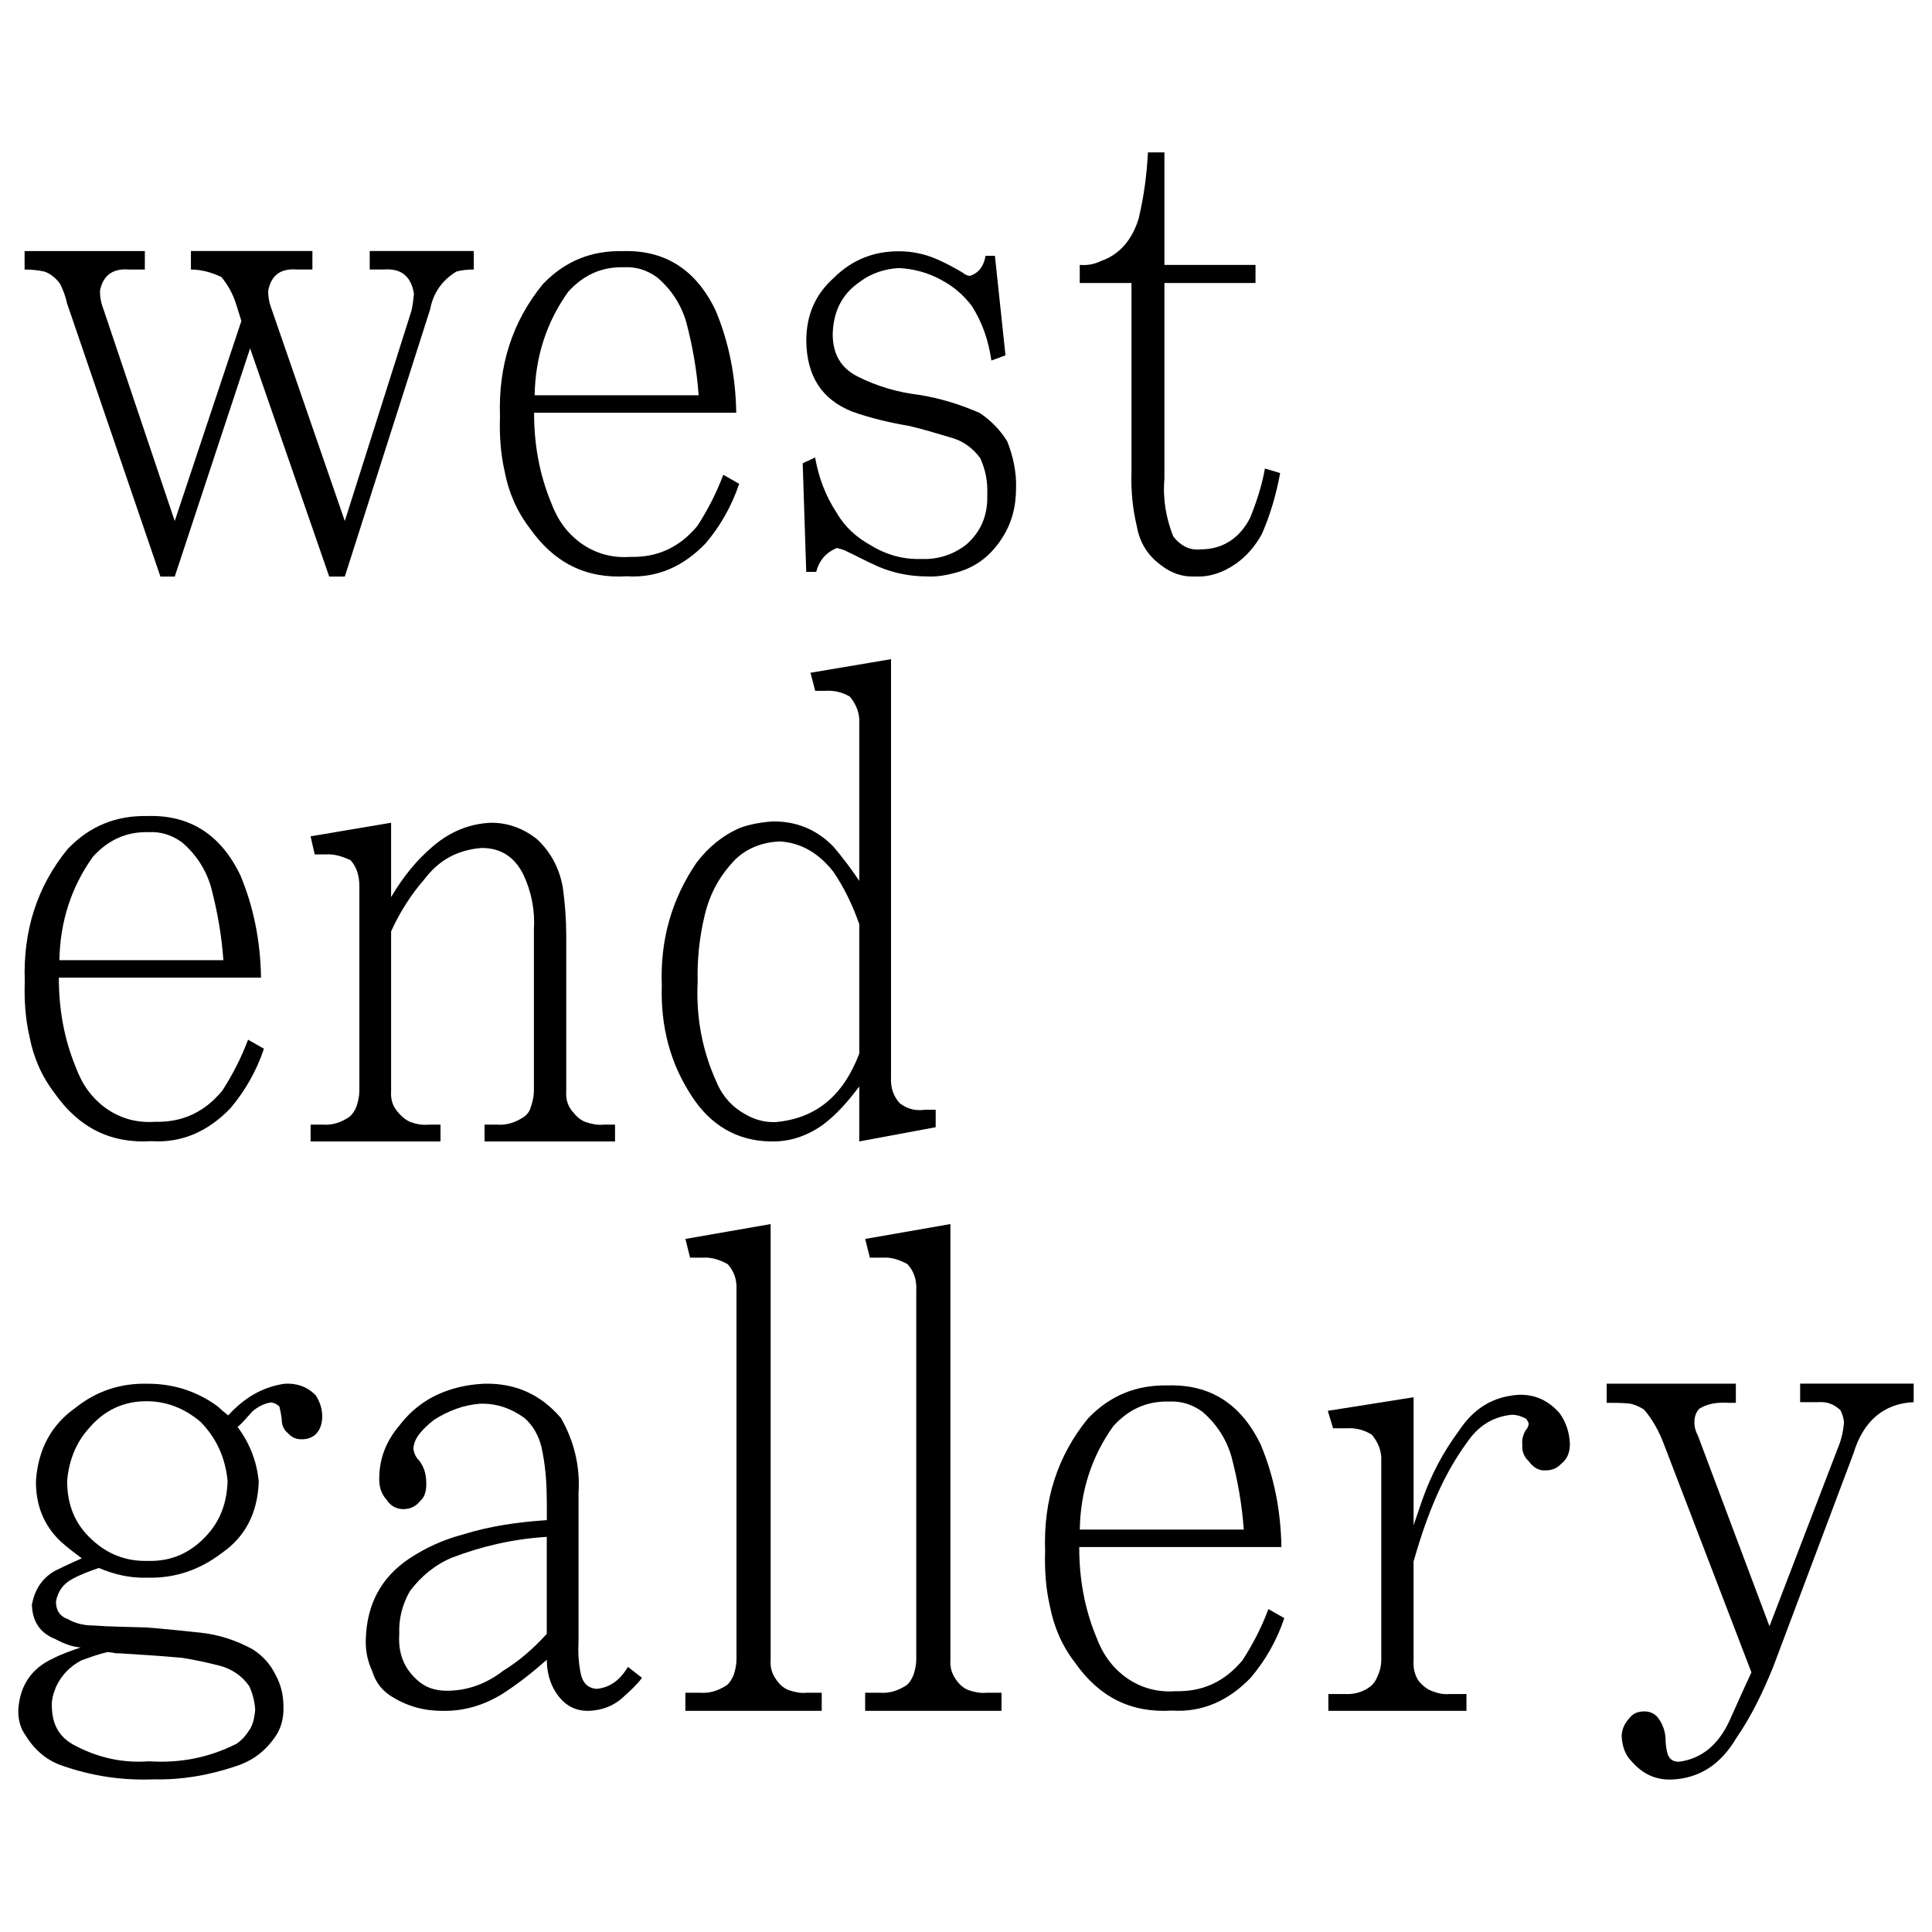
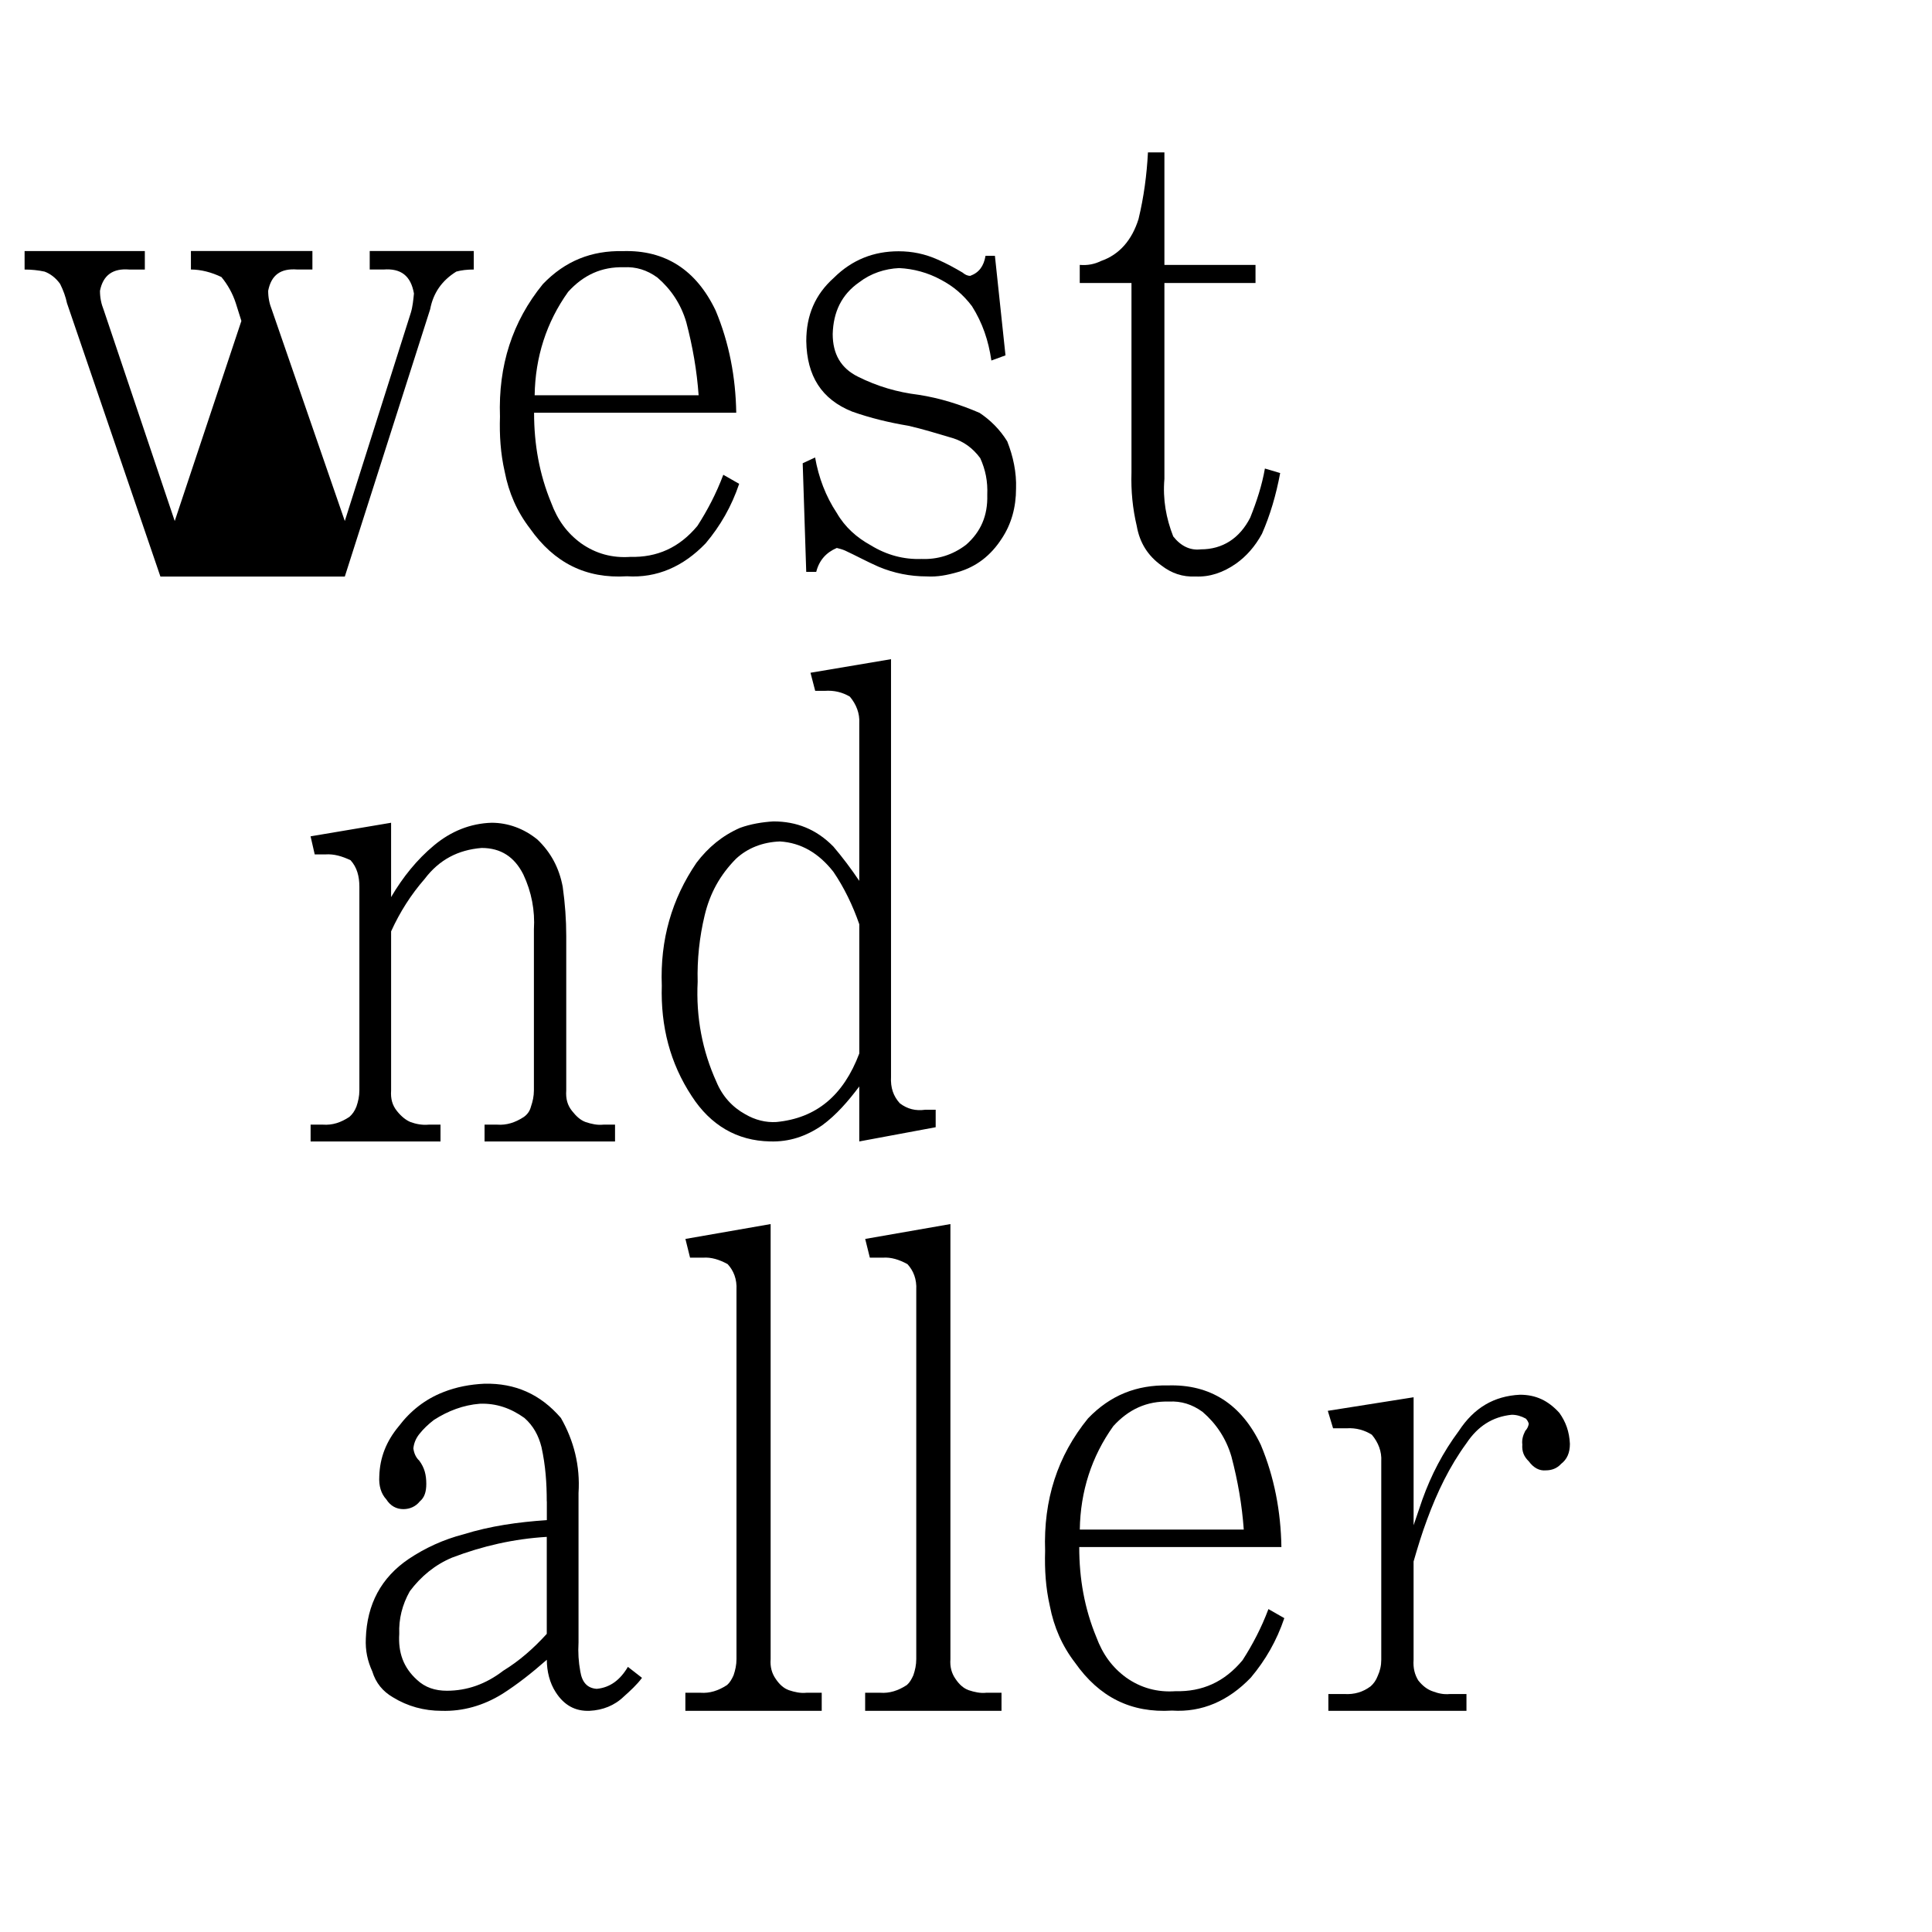
<svg xmlns="http://www.w3.org/2000/svg" xml:space="preserve" style="enable-background:new 0 0 864 864;" viewBox="0 0 864 864" y="0px" x="0px" id="Layer_1" version="1.1">
  <g>
    <g>
-       <path d="M33.94,477.39c2.89,7.81,7.1,13.59,13.4,18.21c6.57,4.63,13.93,6.65,22.08,6.07c11.83,0.29,21.81-4.05,29.96-13.88    c4.47-6.94,8.41-14.46,11.56-22.84l7.1,4.05c-3.42,10.12-8.41,18.79-14.98,26.6c-9.99,10.41-21.81,15.61-35.22,14.74    c-18.4,1.16-32.59-6.07-43.37-21.39c-5.78-7.52-9.46-15.9-11.3-25.44c-1.84-8.09-2.37-16.19-2.1-24.57    c-0.79-22.84,5.52-42.5,19.19-59.27c9.99-10.41,21.81-15.03,35.74-14.74c18.92-0.58,32.85,8.38,41.53,26.6    c6.05,14.45,8.94,29.78,9.2,45.68H26.31C26.31,451.37,28.68,464.67,33.94,477.39z M99.9,429.4c-0.79-10.99-2.63-21.68-5.52-32.67    c-2.37-8.09-6.83-14.74-12.88-19.95c-4.73-3.47-9.72-4.91-14.98-4.63c-9.99-0.29-18.14,3.47-24.97,10.99    c-9.72,13.59-14.72,29.2-14.98,46.26H99.9z" />
      <path d="M138.89,374.01l36.01-6.07v33.25c5.26-8.96,11.56-16.77,19.19-23.13c7.62-6.36,16.3-9.83,25.76-10.12    c7.36,0,14.46,2.6,20.5,7.52c6.05,5.78,9.72,12.72,11.3,21.1c1.05,7.52,1.58,14.74,1.58,21.97v69.1    c-0.26,3.76,0.53,6.65,2.63,9.25c1.84,2.31,3.68,4.05,6.05,4.91c2.63,0.87,5.26,1.45,7.88,1.16h5.26v7.52h-58.35v-7.52h5.78    c3.94,0.29,7.88-0.87,11.83-3.47c1.58-1.16,2.63-2.6,3.15-4.63c0.79-2.31,1.31-4.63,1.31-7.23v-71.99    c0.53-8.38-1.05-16.77-4.73-24.57c-3.94-7.81-9.99-11.85-18.66-11.85c-10.51,0.87-18.92,5.2-25.49,13.88    c-6.05,6.94-11.04,14.74-14.98,23.42v71.12c-0.26,3.76,0.53,6.65,2.63,9.25c1.84,2.31,3.94,4.05,6.05,4.91    c2.37,0.87,5.26,1.45,8.15,1.16h5.26v7.52h-58.09v-7.52h5.52c4.2,0.29,7.88-0.87,11.83-3.47c1.31-1.16,2.37-2.6,3.15-4.63    c0.79-2.31,1.31-4.63,1.31-7.23v-91.07c0-4.63-1.05-8.67-3.94-11.85c-3.68-1.73-7.36-2.89-11.3-2.6h-4.73L138.89,374.01z" />
      <path d="M384.27,485.87c-4.99,6.65-10.25,12.72-16.56,17.35c-7.1,4.91-14.72,7.52-23.39,7.23c-14.72-0.29-26.55-7.23-34.96-20.24    c-9.72-14.74-13.93-31.22-13.4-49.44c-0.79-20.53,4.47-38.74,15.51-54.93c5.26-6.94,11.56-12.14,19.45-15.61    c4.73-1.73,9.99-2.6,14.98-2.89c10.25,0,19.19,3.47,26.81,11.27c3.94,4.63,7.88,9.83,11.56,15.32V323.4    c0.26-4.34-1.31-8.38-4.2-11.85c-3.42-2.02-7.1-2.89-11.3-2.6h-4.21l-2.1-8.09l36.01-6.07v186.76c-0.26,4.91,1.05,8.67,3.94,11.85    c3.42,2.6,7.1,3.47,11.3,2.89h4.73v7.81l-34.17,6.36V485.87z M384.27,413.31c-2.89-8.38-6.83-16.48-11.56-23.42    c-6.57-8.38-14.46-13.01-23.92-13.59c-7.62,0.29-14.46,2.89-19.71,7.81c-7.1,7.23-11.56,15.32-13.93,25.15    c-2.37,9.83-3.42,19.95-3.15,29.78c-0.79,15.9,2.1,30.94,8.41,44.81c2.63,6.36,7.1,11.27,12.88,14.45    c4.47,2.6,9.2,3.76,13.93,3.47c17.87-1.73,29.96-11.85,37.06-30.65V413.31z" />
    </g>
    <g>
-       <path d="M78.15,257.84h-6.41L29.95,135.56c-0.56-2.76-1.67-5.82-3.06-8.58c-1.95-2.76-4.46-4.6-6.97-5.52    c-2.79-0.61-5.85-0.92-8.92-0.92v-8.27h53.77v8.27h-6.97c-7.24-0.61-11.7,2.45-13.09,9.5c0,3.06,0.56,5.82,1.67,8.58l31.76,94.39    l29.81-89.49l-2.51-7.97c-1.39-4.29-3.62-8.27-6.41-11.65c-4.46-2.15-9.19-3.37-13.65-3.37v-8.27h54.33v8.27h-6.69    c-7.52-0.61-11.7,2.45-13.09,9.5c0,3.06,0.56,5.82,1.67,8.58l32.6,94.39l29.53-93.16c0.84-2.76,1.11-5.82,1.39-8.58    c-1.39-7.97-5.85-11.34-13.65-10.73h-6.13v-8.27h46.53v8.27c-3.06,0-5.57,0.31-7.8,0.92c-6.41,3.98-10.31,9.5-11.7,16.85    L154.2,257.84h-6.97l-35.38-102.05L78.15,257.84z" />
+       <path d="M78.15,257.84h-6.41L29.95,135.56c-0.56-2.76-1.67-5.82-3.06-8.58c-1.95-2.76-4.46-4.6-6.97-5.52    c-2.79-0.61-5.85-0.92-8.92-0.92v-8.27h53.77v8.27h-6.97c-7.24-0.61-11.7,2.45-13.09,9.5c0,3.06,0.56,5.82,1.67,8.58l31.76,94.39    l29.81-89.49l-2.51-7.97c-1.39-4.29-3.62-8.27-6.41-11.65c-4.46-2.15-9.19-3.37-13.65-3.37v-8.27h54.33v8.27h-6.69    c-7.52-0.61-11.7,2.45-13.09,9.5c0,3.06,0.56,5.82,1.67,8.58l32.6,94.39l29.53-93.16c0.84-2.76,1.11-5.82,1.39-8.58    c-1.39-7.97-5.85-11.34-13.65-10.73h-6.13v-8.27h46.53v8.27c-3.06,0-5.57,0.31-7.8,0.92c-6.41,3.98-10.31,9.5-11.7,16.85    L154.2,257.84h-6.97L78.15,257.84z" />
      <path d="M246.46,224.76c2.89,7.81,7.1,13.59,13.4,18.21c6.57,4.63,13.93,6.65,22.08,6.07c11.83,0.29,21.81-4.05,29.96-13.88    c4.47-6.94,8.41-14.46,11.56-22.84l7.1,4.05c-3.42,10.12-8.41,18.79-14.98,26.6c-9.99,10.41-21.81,15.61-35.22,14.74    c-18.4,1.16-32.59-6.07-43.37-21.39c-5.78-7.52-9.46-15.9-11.3-25.44c-1.84-8.09-2.37-16.19-2.1-24.57    c-0.79-22.84,5.52-42.5,19.19-59.27c9.99-10.41,21.81-15.03,35.74-14.74c18.92-0.58,32.85,8.38,41.53,26.6    c6.05,14.45,8.94,29.78,9.2,45.68h-90.41C238.84,198.74,241.21,212.04,246.46,224.76z M312.43,176.77    c-0.79-10.99-2.63-21.68-5.52-32.67c-2.37-8.09-6.83-14.74-12.88-19.95c-4.73-3.47-9.72-4.91-14.98-4.63    c-9.99-0.29-18.14,3.47-24.97,10.99c-9.72,13.59-14.72,29.2-14.98,46.26H312.43z" />
      <path d="M364.52,204.59c1.58,8.96,4.73,17.35,9.72,24.86c3.68,6.36,8.94,10.99,15.24,14.45c7.1,4.34,14.72,6.36,22.6,6.07    c7.1,0.29,13.93-1.73,19.97-6.36c6.57-5.78,9.72-13.01,9.46-22.26c0.26-6.07-0.79-11.28-3.15-16.48    c-3.42-4.63-7.62-7.52-12.35-8.96c-6.83-2.02-13.4-4.05-19.71-5.49c-8.67-1.45-17.08-3.47-25.23-6.36    c-13.67-5.49-20.24-15.9-20.5-31.51c0-11.56,3.94-20.82,12.35-28.33c8.15-8.09,17.87-11.85,28.91-11.85    c6.05,0,11.83,1.16,17.61,3.76c3.94,1.73,7.62,3.76,11.04,5.78c1.05,0.87,2.1,1.45,3.42,1.45c3.94-1.45,6.05-4.34,6.83-8.96h4.2    l4.73,44.52l-6.31,2.31c-1.31-8.96-3.94-16.77-8.67-24.29c-3.94-5.2-8.41-8.96-13.93-11.85c-5.78-3.18-12.35-4.91-18.66-5.2    c-6.31,0.29-12.62,2.31-17.87,6.36c-7.89,5.49-11.56,13.3-11.83,23.13c0,8.96,3.68,15.32,11.3,19.08    c8.67,4.34,17.61,6.94,27.07,8.09c9.46,1.45,18.66,4.34,27.33,8.1c4.73,3.18,8.94,7.23,12.35,12.72c2.63,6.65,4.2,13.88,3.94,21.1    c0,8.39-2.1,15.9-6.31,22.26c-4.99,7.81-11.56,12.72-19.45,15.03c-4.99,1.45-9.46,2.31-14.19,2.02c-7.36,0-14.72-1.45-21.55-4.34    c-5.26-2.31-9.99-4.91-14.98-7.23c-1.31-0.58-2.63-0.87-3.68-1.16c-4.73,2.02-7.88,5.49-9.2,10.7h-4.47l-1.58-48.57L364.52,204.59    z" />
      <path d="M482.88,118.46c3.42,0.29,6.57-0.29,9.46-1.73c8.41-2.89,13.93-9.54,16.82-18.79c2.37-9.83,3.68-19.66,4.21-29.78h7.36    v50.31h40.74v8.09h-40.74v87.6c-0.79,9.25,0.79,17.64,3.94,25.73c3.42,4.34,7.62,6.36,12.35,5.78c9.72,0,17.35-4.91,22.08-14.17    c2.89-7.23,5.26-14.45,6.57-21.97l6.83,2.02c-1.84,9.83-4.47,18.79-8.15,27.18c-3.15,5.78-7.1,10.12-11.56,13.3    c-5.78,4.05-11.83,6.07-18.14,5.78c-5.78,0.29-10.78-1.45-15.24-4.91c-6.05-4.34-9.72-10.12-11.04-17.63    c-1.84-7.81-2.63-15.61-2.37-24v-84.71h-23.13V118.46z" />
    </g>
    <g>
-       <path d="M24.77,733.02c-6.57-2.6-10.25-7.52-10.51-15.32c1.31-7.52,5.52-13.3,12.35-16.19c3.42-1.73,6.83-3.18,9.99-4.63    c-3.15-2.31-6.57-4.91-9.46-7.52c-7.62-7.23-11.3-16.48-11.04-27.47c1.05-13.88,6.83-24.57,17.35-32.09    c9.72-7.81,20.5-11.28,32.59-10.99c11.3,0,21.82,3.18,31.28,10.12c1.58,1.45,2.89,2.6,4.73,4.05c7.1-7.81,15.24-12.72,25.23-14.17    c5.26-0.29,9.99,1.16,13.93,5.2c1.84,2.89,2.89,6.07,2.89,9.25c0,3.76-1.05,6.36-3.15,8.38c-1.84,1.45-3.68,2.02-6.05,2.02    c-2.63,0-4.47-0.87-6.31-2.89c-1.84-1.45-2.63-3.76-2.63-6.36c-0.26-2.02-0.53-3.47-1.05-5.49c-1.31-1.16-2.63-1.73-3.94-1.73    c-3.15,0.58-5.78,2.02-8.15,4.05c-2.37,2.6-4.2,4.91-6.57,6.94c5.26,6.94,8.67,15.32,9.46,24.57    c-0.52,13.88-6.05,24.57-16.56,31.8c-10.25,7.81-21.29,11.28-33.12,10.99c-7.88,0.29-14.98-1.45-21.81-4.34    c-4.2,1.45-8.15,2.89-11.83,4.91c-3.94,2.02-6.57,5.49-7.36,10.12c0,4.05,1.84,6.65,5.26,7.81c3.42,2.02,7.36,2.89,11.57,2.89    c7.62,0.58,15.24,0.58,23.39,0.87c7.89,0.58,16.03,1.45,24.18,2.31c8.41,0.87,16.3,3.47,23.65,7.52    c4.47,2.89,7.89,6.65,10.25,11.56c2.36,4.34,3.42,8.96,3.42,13.88c0.26,5.78-1.31,10.7-4.47,14.74    c-4.73,6.36-10.51,10.12-17.08,12.14c-12.09,4.05-24.18,6.07-36.27,5.78c-14.19,0.58-28.12-1.45-41.79-6.36    c-6.31-2.31-11.57-6.65-15.51-13.01c-2.37-3.18-3.68-7.23-3.42-12.14c0.79-10.7,6.05-18.21,15.51-22.55    c3.94-2.02,8.15-3.47,12.35-4.91C32.39,736.49,28.45,735.04,24.77,733.02z M36.34,742.56c-4.99,2.6-8.94,6.65-11.3,11.85    c-1.31,3.18-2.1,6.07-1.84,9.25c0.26,8.1,3.68,13.59,10.51,17.06c10.51,5.49,21.55,7.81,32.85,6.94    c13.67,0.87,26.55-1.45,39.16-7.81c2.63-1.73,4.47-4.05,6.31-6.94c1.31-2.6,1.84-5.2,2.1-8.38c-0.26-3.47-1.05-6.94-2.63-10.41    c-3.15-4.63-7.89-7.81-13.4-9.25c-5.78-1.45-11.04-2.6-16.56-3.47c-9.46-0.87-18.66-1.45-28.12-2.02c-1.05,0-2.1,0-2.89-0.29    l-2.36-0.29C44.22,739.67,40.28,741.11,36.34,742.56z M39.75,638.77c-5.78,6.36-8.94,14.45-9.72,23.42    c0,10.7,3.42,19.37,11.04,26.31c7.1,6.65,15.51,9.83,25.23,9.54c10.51,0.29,19.45-3.76,26.81-12.14    c5.78-6.65,8.41-14.46,8.67-23.71c-1.05-10.41-4.99-19.08-12.09-26.31c-7.1-6.07-15.24-9.25-24.18-9.25    C55.26,626.62,46.59,630.67,39.75,638.77z" />
      <path d="M244.51,671.41c0-8.09-0.52-15.9-2.36-24.28c-1.31-5.2-3.68-9.54-7.62-13.01c-6.05-4.34-12.61-6.65-19.97-6.36    c-7.36,0.58-14.19,3.18-20.5,7.23c-2.63,2.02-4.73,4.05-6.57,6.36c-1.58,2.02-2.37,4.05-2.63,6.36c0.26,2.02,1.05,4.05,2.63,5.49    c2.36,3.18,3.15,6.36,3.15,10.41c0,3.47-0.79,6.07-2.89,7.81c-1.84,2.31-4.47,3.47-7.36,3.47c-3.15,0-5.78-1.45-7.62-4.34    c-2.37-2.6-3.42-6.07-3.15-10.41c0.26-8.38,3.15-15.61,8.67-22.26c5.26-6.94,11.83-12.14,19.98-15.32    c5.78-2.31,12.09-3.47,18.4-3.76c13.67-0.29,24.97,4.63,34.17,15.32c5.78,10.12,8.67,21.39,7.88,33.54v66.78    c-0.26,4.63,0,8.67,0.79,13.01c0.79,4.91,3.15,7.52,7.36,7.81c6.05-0.58,10.51-4.05,13.93-9.83l6.31,4.91    c-2.37,3.18-5.26,5.78-8.15,8.38c-4.2,4.05-9.46,6.07-15.24,6.36c-6.57,0.29-11.56-2.6-15.24-8.38    c-2.63-4.05-3.94-9.25-3.94-14.45c-6.57,5.78-13.14,10.99-19.97,15.32c-8.41,5.2-17.61,7.81-27.07,7.52    c-7.88,0-15.24-2.02-21.81-6.07c-4.47-2.6-7.62-6.36-9.2-11.56c-2.1-4.63-3.15-9.25-2.89-14.74c0.53-15.32,6.83-27.18,19.19-35.56    c7.36-4.91,15.51-8.67,24.44-10.99c12.09-3.76,24.44-5.49,37.32-6.36V671.41z M202.2,696.56c-7.62,3.18-13.93,8.38-18.92,15.03    c-3.42,6.07-4.99,12.43-4.73,19.08c-0.53,8.38,1.84,15.03,7.89,20.53c3.68,3.47,8.15,4.91,13.4,4.91c8.94,0,17.35-2.89,25.23-8.96    c7.1-4.34,13.4-9.83,19.45-16.48v-43.37C229.79,688.18,215.86,691.36,202.2,696.56z" />
      <path d="M306.52,554.06l38.11-6.65v194.57c-0.26,3.47,0.52,6.36,2.36,8.96c1.58,2.31,3.42,4.05,5.78,4.91    c2.63,0.87,5.26,1.45,7.88,1.16h6.83v8.09h-60.98v-8.09h6.83c3.94,0.29,7.89-0.87,11.83-3.47c1.31-1.16,2.1-2.6,2.89-4.34    c0.79-2.31,1.31-4.63,1.31-7.23V576.89c0.26-4.91-1.31-8.67-3.94-11.56c-3.68-2.02-7.36-3.18-11.04-2.89h-5.78L306.52,554.06z" />
      <path d="M386.92,554.06l38.11-6.65v194.57c-0.26,3.47,0.52,6.36,2.36,8.96c1.58,2.31,3.42,4.05,5.78,4.91    c2.63,0.87,5.26,1.45,7.88,1.16h6.83v8.09h-60.98v-8.09h6.83c3.94,0.29,7.89-0.87,11.83-3.47c1.31-1.16,2.1-2.6,2.89-4.34    c0.79-2.31,1.31-4.63,1.31-7.23V576.89c0.26-4.91-1.31-8.67-3.94-11.56c-3.68-2.02-7.36-3.18-11.04-2.89h-5.78L386.92,554.06z" />
      <path d="M490.25,732.03c2.89,7.81,7.1,13.59,13.4,18.21c6.57,4.63,13.93,6.65,22.08,6.07c11.83,0.29,21.81-4.05,29.96-13.88    c4.47-6.94,8.41-14.46,11.56-22.84l7.1,4.05c-3.42,10.12-8.41,18.79-14.98,26.6c-9.99,10.41-21.82,15.61-35.22,14.74    c-18.4,1.16-32.59-6.07-43.37-21.39c-5.78-7.52-9.46-15.9-11.3-25.44c-1.84-8.09-2.36-16.19-2.1-24.57    c-0.79-22.84,5.52-42.5,19.19-59.27c9.99-10.41,21.82-15.03,35.75-14.74c18.92-0.58,32.85,8.38,41.53,26.6    c6.05,14.45,8.94,29.78,9.2,45.68h-90.41C482.63,706.01,485,719.31,490.25,732.03z M556.22,684.04    c-0.79-10.99-2.63-21.68-5.52-32.67c-2.37-8.09-6.83-14.74-12.88-19.95c-4.73-3.47-9.73-4.91-14.98-4.63    c-9.99-0.29-18.14,3.47-24.97,10.99c-9.72,13.59-14.72,29.2-14.98,46.26H556.22z" />
      <path d="M636.1,670.57c3.94-10.99,9.2-21.1,16.3-30.65c6.83-10.41,15.77-15.61,27.33-16.19c7.1,0,12.62,2.6,17.61,8.09    c2.89,4.05,4.47,8.38,4.73,13.88c0,4.05-1.31,6.94-3.94,8.96c-1.84,2.02-4.2,2.89-6.83,2.89c-2.89,0.29-5.52-1.16-7.62-4.05    c-2.1-2.02-3.15-4.34-2.89-7.52c-0.26-2.02,0.26-4.05,1.31-6.07c0.79-0.87,1.31-1.73,1.58-3.18c-0.26-0.87-0.53-1.45-1.31-2.31    c-2.1-1.16-4.2-1.73-6.31-1.73c-8.67,0.87-15.24,5.2-20.24,12.72c-7.62,10.41-13.14,21.97-17.61,34.11    c-2.37,6.36-4.21,12.43-6.05,18.79v43.94c-0.26,3.76,0.52,6.65,2.1,9.25c1.84,2.31,3.94,4.05,6.57,4.91    c2.36,0.87,4.73,1.45,7.62,1.16h7.36v7.52h-61.76v-7.52h7.1c4.47,0.29,8.41-0.87,11.83-3.47c1.31-1.16,2.37-2.6,3.15-4.63    c1.05-2.31,1.58-4.63,1.58-7.23v-88.76c0.26-4.34-1.31-8.38-4.2-11.85c-3.15-2.02-7.1-3.18-11.3-2.89h-6.05l-2.36-7.81l38.37-6.07    v57.24C633.47,678.37,634.79,674.32,636.1,670.57z" />
-       <path d="M744.04,645.68c-2.15-5.62-4.84-10.64-8.87-15.37c-2.42-1.48-4.57-2.36-6.72-2.66c-3.22-0.3-6.45-0.3-9.94-0.3v-8.57    h57.77v8.57h-3.22c-5.11-0.3-9.4,0.3-13.17,2.66c-1.34,1.48-2.15,3.55-2.15,5.91c0,2.36,0.54,4.14,1.61,6.21l31.97,85.12    l30.63-79.8c1.61-3.84,2.42-7.68,2.69-11.53c-0.27-2.07-0.81-3.84-1.61-5.32c-2.96-2.66-5.91-3.84-9.94-3.55h-8.06v-8.28h50.78    v8.28c-13.44,0.59-22.57,8.57-26.87,22.76l-36.01,95.76c-4.57,11.23-9.67,21.87-16.39,31.62c-6.99,11.82-16.39,18.03-28.75,18.62    c-7.26,0.3-13.17-2.36-18.27-8.28c-2.69-2.66-4.03-6.5-4.3-10.94c0-2.96,1.08-5.61,3.49-8.28c1.61-2.07,3.76-2.96,6.72-2.96    c1.88,0,3.76,0.59,5.37,2.07c2.42,2.66,3.76,6.21,4.03,9.75c0,2.36,0.27,4.73,0.81,6.8c0.81,2.96,2.96,4.14,5.64,3.84    c9.94-1.48,17.2-7.69,22.03-18.03c3.22-7.09,6.45-14.48,9.94-21.87L744.04,645.68z" />
    </g>
  </g>
</svg>